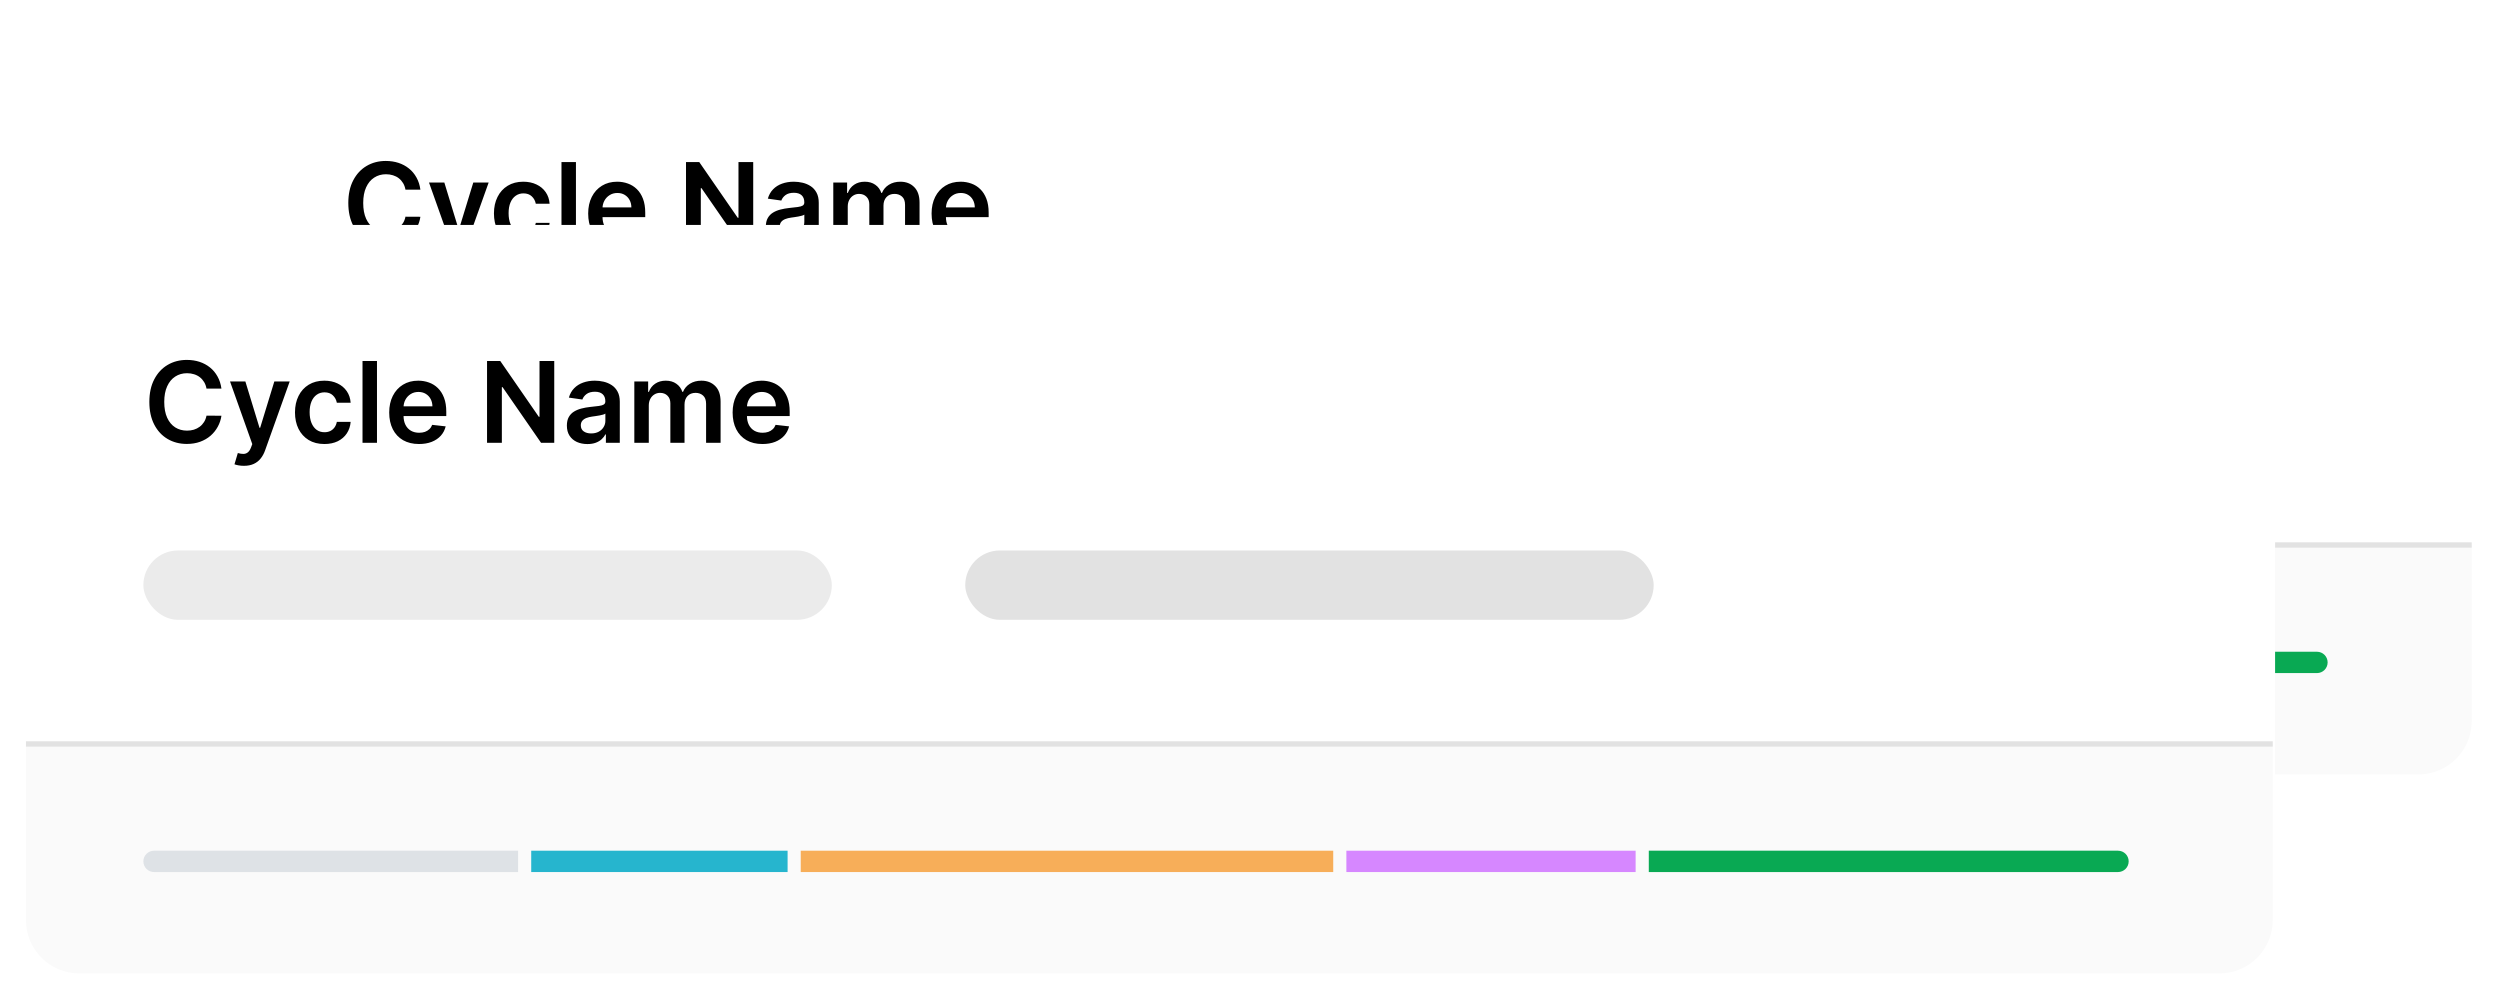
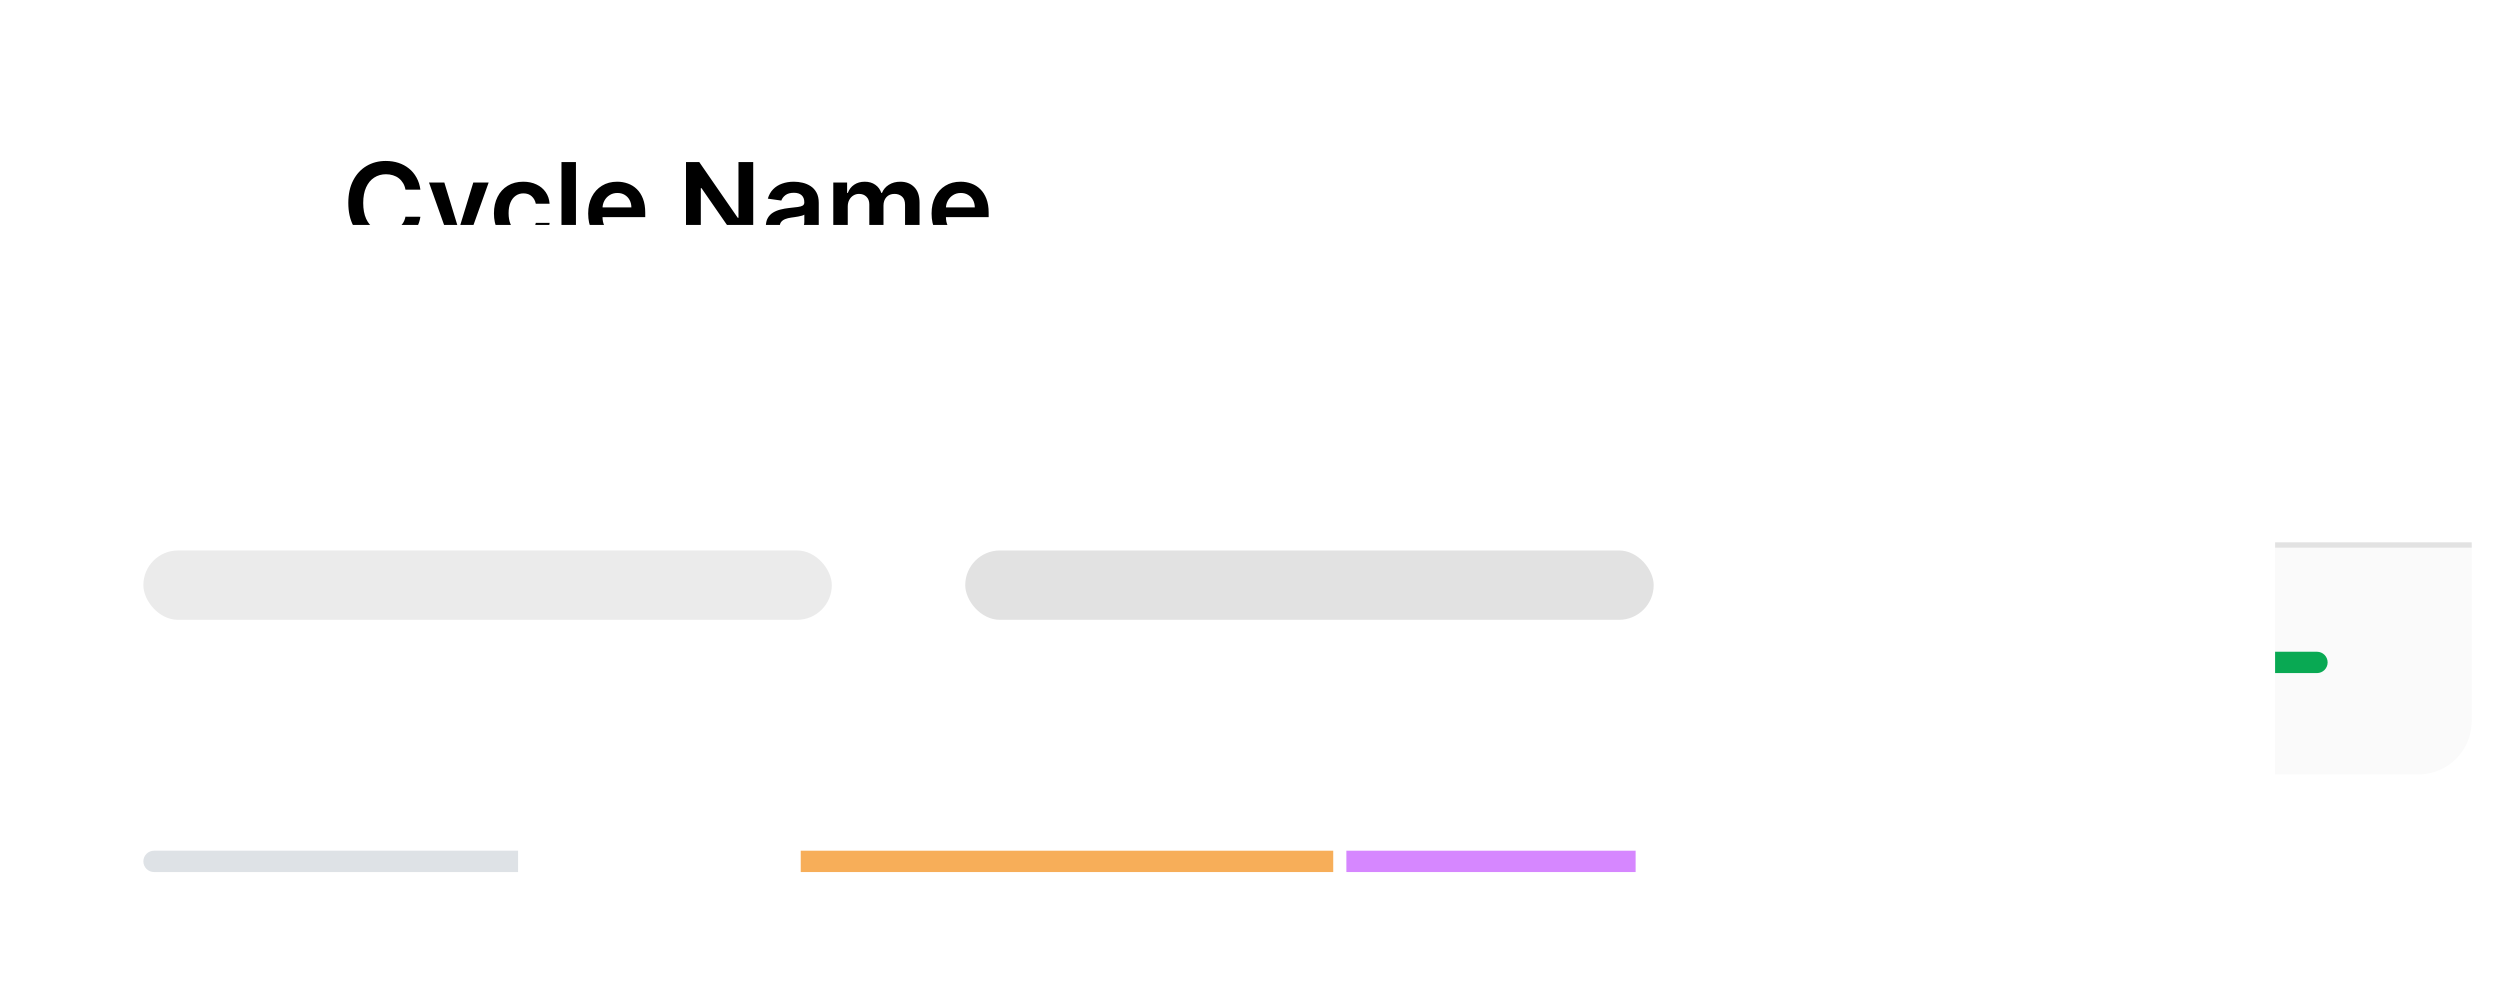
<svg xmlns="http://www.w3.org/2000/svg" width="289" height="116" viewBox="0 0 289 116" fill="none">
  <g filter="url(#filter0_d_1424_37760)">
    <rect x="26" y="3" width="260" height="87" rx="6.169" fill="white" />
  </g>
  <path d="M26 63H285.731V83.359C285.731 86.766 282.968 89.528 279.561 89.528H32.169C28.762 89.528 26 86.766 26 83.359V63Z" fill="#FAFAFA" />
  <path d="M26 63H285.731" stroke="#E2E2E2" stroke-width="0.617" />
  <path d="M48.597 21.925H46.871C46.822 21.642 46.731 21.391 46.599 21.172C46.466 20.951 46.302 20.763 46.105 20.609C45.908 20.455 45.683 20.34 45.431 20.263C45.181 20.183 44.912 20.143 44.623 20.143C44.109 20.143 43.653 20.272 43.256 20.531C42.859 20.786 42.548 21.162 42.324 21.657C42.099 22.15 41.987 22.751 41.987 23.462C41.987 24.185 42.099 24.795 42.324 25.29C42.551 25.783 42.862 26.155 43.256 26.407C43.653 26.657 44.107 26.781 44.618 26.781C44.901 26.781 45.166 26.744 45.412 26.671C45.661 26.594 45.885 26.481 46.081 26.334C46.282 26.186 46.449 26.004 46.585 25.789C46.723 25.573 46.819 25.327 46.871 25.05L48.597 25.059C48.533 25.509 48.393 25.93 48.177 26.324C47.965 26.718 47.687 27.066 47.342 27.368C46.997 27.666 46.594 27.9 46.132 28.069C45.671 28.236 45.158 28.319 44.595 28.319C43.764 28.319 43.022 28.126 42.37 27.742C41.717 27.357 41.203 26.801 40.828 26.075C40.453 25.349 40.265 24.478 40.265 23.462C40.265 22.444 40.454 21.573 40.833 20.849C41.211 20.123 41.727 19.567 42.379 19.183C43.032 18.798 43.77 18.606 44.595 18.606C45.121 18.606 45.611 18.68 46.063 18.827C46.515 18.975 46.919 19.192 47.273 19.478C47.627 19.761 47.917 20.109 48.145 20.521C48.376 20.931 48.527 21.399 48.597 21.925ZM51.194 30.849C50.967 30.849 50.756 30.83 50.562 30.793C50.371 30.759 50.219 30.719 50.105 30.673L50.492 29.371C50.736 29.442 50.953 29.476 51.144 29.473C51.334 29.47 51.502 29.41 51.647 29.293C51.794 29.179 51.919 28.988 52.021 28.72L52.164 28.337L49.592 21.099H51.365L52.999 26.454H53.073L54.712 21.099H56.489L53.65 29.048C53.518 29.424 53.342 29.745 53.124 30.013C52.905 30.284 52.638 30.49 52.321 30.632C52.007 30.776 51.631 30.849 51.194 30.849ZM60.498 28.328C59.79 28.328 59.182 28.172 58.674 27.862C58.169 27.551 57.78 27.122 57.506 26.574C57.235 26.023 57.1 25.389 57.1 24.672C57.1 23.951 57.238 23.316 57.515 22.765C57.792 22.211 58.183 21.78 58.688 21.473C59.196 21.162 59.796 21.006 60.488 21.006C61.064 21.006 61.573 21.112 62.016 21.325C62.463 21.534 62.818 21.831 63.083 22.216C63.347 22.597 63.498 23.044 63.535 23.555H61.938C61.873 23.213 61.719 22.928 61.476 22.701C61.236 22.47 60.915 22.354 60.511 22.354C60.17 22.354 59.87 22.447 59.611 22.631C59.353 22.813 59.151 23.074 59.007 23.416C58.865 23.758 58.794 24.167 58.794 24.644C58.794 25.127 58.865 25.543 59.007 25.89C59.148 26.235 59.347 26.501 59.602 26.689C59.861 26.874 60.164 26.966 60.511 26.966C60.758 26.966 60.978 26.92 61.172 26.828C61.369 26.732 61.533 26.595 61.666 26.417C61.798 26.238 61.889 26.021 61.938 25.766H63.535C63.495 26.267 63.347 26.712 63.092 27.1C62.837 27.485 62.489 27.786 62.049 28.005C61.609 28.22 61.092 28.328 60.498 28.328ZM66.579 18.735V28.189H64.907V18.735H66.579ZM71.436 28.328C70.725 28.328 70.111 28.18 69.594 27.885C69.08 27.586 68.685 27.165 68.408 26.62C68.131 26.072 67.993 25.427 67.993 24.686C67.993 23.956 68.131 23.316 68.408 22.765C68.688 22.211 69.079 21.78 69.581 21.473C70.082 21.162 70.671 21.006 71.349 21.006C71.786 21.006 72.198 21.077 72.586 21.219C72.977 21.357 73.321 21.573 73.62 21.865C73.921 22.157 74.159 22.53 74.331 22.982C74.503 23.431 74.589 23.967 74.589 24.589V25.101H68.777V23.975H72.987C72.984 23.654 72.915 23.37 72.78 23.121C72.644 22.868 72.455 22.67 72.212 22.525C71.972 22.38 71.692 22.308 71.372 22.308C71.03 22.308 70.73 22.391 70.472 22.557C70.213 22.721 70.011 22.936 69.867 23.204C69.725 23.468 69.653 23.759 69.65 24.076V25.059C69.65 25.472 69.725 25.826 69.876 26.121C70.027 26.414 70.238 26.638 70.508 26.795C70.779 26.949 71.096 27.026 71.459 27.026C71.703 27.026 71.923 26.992 72.12 26.924C72.317 26.854 72.487 26.751 72.632 26.615C72.777 26.48 72.886 26.312 72.96 26.112L74.52 26.288C74.422 26.7 74.234 27.06 73.957 27.368C73.683 27.672 73.332 27.909 72.904 28.079C72.477 28.245 71.987 28.328 71.436 28.328ZM87.071 18.735V28.189H85.548L81.093 21.75H81.014V28.189H79.302V18.735H80.834L85.285 25.18H85.368V18.735H87.071ZM90.904 28.333C90.455 28.333 90.05 28.253 89.69 28.093C89.333 27.929 89.05 27.689 88.841 27.372C88.634 27.055 88.531 26.665 88.531 26.2C88.531 25.8 88.605 25.469 88.753 25.207C88.9 24.946 89.102 24.736 89.358 24.579C89.613 24.422 89.901 24.304 90.221 24.224C90.544 24.141 90.878 24.081 91.223 24.044C91.638 24.001 91.975 23.962 92.234 23.928C92.492 23.892 92.68 23.836 92.797 23.762C92.917 23.685 92.977 23.567 92.977 23.407V23.379C92.977 23.031 92.874 22.762 92.668 22.571C92.461 22.38 92.164 22.285 91.776 22.285C91.367 22.285 91.043 22.374 90.802 22.553C90.566 22.731 90.406 22.942 90.322 23.185L88.762 22.964C88.885 22.533 89.088 22.173 89.371 21.883C89.654 21.591 90.001 21.372 90.41 21.228C90.819 21.08 91.272 21.006 91.767 21.006C92.109 21.006 92.449 21.046 92.788 21.126C93.126 21.206 93.435 21.339 93.716 21.523C93.996 21.705 94.22 21.953 94.389 22.267C94.562 22.58 94.648 22.973 94.648 23.444V28.189H93.041V27.215H92.986C92.885 27.412 92.741 27.597 92.557 27.769C92.375 27.939 92.146 28.076 91.869 28.18C91.595 28.282 91.273 28.333 90.904 28.333ZM91.338 27.105C91.673 27.105 91.964 27.038 92.21 26.906C92.457 26.771 92.646 26.592 92.778 26.371C92.914 26.149 92.981 25.907 92.981 25.646V24.81C92.929 24.853 92.84 24.893 92.714 24.93C92.591 24.967 92.452 25 92.298 25.027C92.144 25.055 91.992 25.079 91.841 25.101C91.69 25.123 91.56 25.141 91.449 25.156C91.2 25.19 90.976 25.246 90.779 25.323C90.582 25.4 90.427 25.507 90.313 25.646C90.199 25.781 90.142 25.957 90.142 26.172C90.142 26.48 90.255 26.712 90.479 26.869C90.704 27.026 90.99 27.105 91.338 27.105ZM96.328 28.189V21.099H97.926V22.303H98.009C98.156 21.897 98.401 21.58 98.743 21.352C99.084 21.122 99.492 21.006 99.966 21.006C100.446 21.006 100.851 21.123 101.18 21.357C101.513 21.588 101.747 21.903 101.882 22.303H101.956C102.113 21.91 102.378 21.596 102.75 21.362C103.125 21.125 103.57 21.006 104.084 21.006C104.737 21.006 105.269 21.212 105.681 21.625C106.094 22.037 106.3 22.639 106.3 23.43V28.189H104.624V23.688C104.624 23.248 104.507 22.927 104.273 22.724C104.039 22.517 103.753 22.414 103.415 22.414C103.012 22.414 102.696 22.54 102.468 22.793C102.244 23.042 102.131 23.367 102.131 23.767V28.189H100.492V23.619C100.492 23.253 100.382 22.96 100.16 22.742C99.942 22.523 99.655 22.414 99.301 22.414C99.061 22.414 98.843 22.476 98.646 22.599C98.449 22.719 98.292 22.89 98.175 23.111C98.058 23.33 98 23.585 98 23.878V28.189H96.328ZM111.135 28.328C110.424 28.328 109.81 28.18 109.293 27.885C108.779 27.586 108.383 27.165 108.106 26.62C107.829 26.072 107.691 25.427 107.691 24.686C107.691 23.956 107.829 23.316 108.106 22.765C108.386 22.211 108.777 21.78 109.279 21.473C109.78 21.162 110.37 21.006 111.047 21.006C111.484 21.006 111.896 21.077 112.284 21.219C112.675 21.357 113.02 21.573 113.318 21.865C113.62 22.157 113.857 22.53 114.029 22.982C114.201 23.431 114.288 23.967 114.288 24.589V25.101H108.475V23.975H112.686C112.683 23.654 112.613 23.37 112.478 23.121C112.343 22.868 112.153 22.67 111.91 22.525C111.67 22.38 111.39 22.308 111.07 22.308C110.728 22.308 110.428 22.391 110.17 22.557C109.911 22.721 109.71 22.936 109.565 23.204C109.423 23.468 109.351 23.759 109.348 24.076V25.059C109.348 25.472 109.423 25.826 109.574 26.121C109.725 26.414 109.936 26.638 110.207 26.795C110.478 26.949 110.795 27.026 111.158 27.026C111.401 27.026 111.621 26.992 111.818 26.924C112.015 26.854 112.186 26.751 112.33 26.615C112.475 26.48 112.584 26.312 112.658 26.112L114.218 26.288C114.12 26.7 113.932 27.06 113.655 27.368C113.381 27.672 113.03 27.909 112.603 28.079C112.175 28.245 111.685 28.328 111.135 28.328Z" fill="black" />
  <path d="M39.573 76.575C39.573 75.893 40.126 75.341 40.807 75.341H82.89V77.809H40.807C40.126 77.809 39.573 77.256 39.573 76.575Z" fill="#DEE2E6" />
  <rect x="84.409" y="75.341" width="29.637" height="2.468" fill="#26B5CE" />
  <rect x="115.566" y="75.341" width="61.555" height="2.468" fill="#F7AE59" />
  <rect x="178.641" y="75.341" width="33.437" height="2.468" fill="#D687FF" />
  <path d="M213.6 75.341H267.841C268.522 75.341 269.075 75.893 269.075 76.575C269.075 77.256 268.522 77.809 267.841 77.809H213.6V75.341Z" fill="#09A953" />
  <rect x="39.572" y="40.633" width="79.585" height="8.02" rx="4.01" fill="#EBEBEB" />
  <rect x="134.581" y="40.633" width="79.585" height="8.02" rx="4.01" fill="#E2E2E2" />
  <g filter="url(#filter1_d_1424_37760)">
    <rect x="3" y="26" width="260" height="87" rx="6.169" fill="white" />
  </g>
-   <path d="M3 86H262.731V106.359C262.731 109.766 259.968 112.528 256.561 112.528H9.169C5.762 112.528 3 109.766 3 106.359V86Z" fill="#FAFAFA" />
-   <path d="M3 86H262.731" stroke="#E2E2E2" stroke-width="0.617" />
-   <path d="M25.598 44.925H23.871C23.822 44.642 23.731 44.391 23.599 44.172C23.466 43.951 23.302 43.763 23.105 43.609C22.908 43.455 22.683 43.34 22.431 43.263C22.181 43.183 21.912 43.143 21.623 43.143C21.109 43.143 20.653 43.272 20.256 43.531C19.859 43.786 19.548 44.162 19.324 44.657C19.099 45.15 18.987 45.751 18.987 46.462C18.987 47.185 19.099 47.795 19.324 48.29C19.551 48.783 19.862 49.155 20.256 49.407C20.653 49.657 21.107 49.781 21.618 49.781C21.901 49.781 22.166 49.745 22.412 49.671C22.661 49.594 22.884 49.481 23.081 49.334C23.282 49.186 23.449 49.004 23.585 48.789C23.723 48.573 23.819 48.327 23.871 48.05L25.598 48.059C25.533 48.509 25.393 48.931 25.177 49.324C24.965 49.718 24.686 50.066 24.342 50.368C23.997 50.666 23.594 50.9 23.132 51.069C22.671 51.236 22.158 51.319 21.595 51.319C20.764 51.319 20.022 51.126 19.37 50.742C18.717 50.357 18.203 49.801 17.828 49.075C17.453 48.349 17.265 47.478 17.265 46.462C17.265 45.444 17.454 44.572 17.833 43.849C18.211 43.123 18.727 42.567 19.379 42.183C20.032 41.798 20.77 41.606 21.595 41.606C22.121 41.606 22.611 41.679 23.063 41.827C23.515 41.975 23.919 42.192 24.273 42.478C24.627 42.761 24.917 43.109 25.145 43.522C25.376 43.931 25.527 44.399 25.598 44.925ZM28.194 53.849C27.966 53.849 27.756 53.83 27.562 53.793C27.371 53.759 27.219 53.719 27.105 53.673L27.492 52.371C27.736 52.442 27.953 52.476 28.143 52.473C28.334 52.47 28.502 52.41 28.647 52.293C28.794 52.179 28.919 51.988 29.021 51.72L29.164 51.337L26.592 44.099H28.365L29.999 49.454H30.073L31.712 44.099H33.489L30.65 52.048C30.518 52.424 30.342 52.745 30.124 53.013C29.905 53.284 29.638 53.49 29.321 53.632C29.007 53.776 28.631 53.849 28.194 53.849ZM37.498 51.328C36.79 51.328 36.182 51.172 35.674 50.862C35.169 50.551 34.78 50.121 34.506 49.574C34.235 49.023 34.1 48.389 34.1 47.672C34.1 46.952 34.238 46.316 34.515 45.765C34.792 45.211 35.183 44.78 35.688 44.472C36.196 44.162 36.796 44.006 37.488 44.006C38.064 44.006 38.573 44.112 39.016 44.325C39.463 44.534 39.818 44.831 40.083 45.216C40.347 45.597 40.498 46.044 40.535 46.554H38.938C38.873 46.213 38.719 45.928 38.476 45.7C38.236 45.47 37.915 45.354 37.511 45.354C37.17 45.354 36.87 45.447 36.611 45.631C36.353 45.813 36.151 46.074 36.007 46.416C35.865 46.758 35.794 47.167 35.794 47.644C35.794 48.127 35.865 48.543 36.007 48.89C36.148 49.235 36.347 49.501 36.602 49.689C36.861 49.874 37.164 49.966 37.511 49.966C37.758 49.966 37.978 49.92 38.172 49.828C38.369 49.732 38.533 49.595 38.666 49.417C38.798 49.238 38.889 49.021 38.938 48.766H40.535C40.495 49.267 40.347 49.712 40.092 50.1C39.837 50.485 39.489 50.786 39.049 51.005C38.609 51.22 38.092 51.328 37.498 51.328ZM43.579 41.735V51.19H41.907V41.735H43.579ZM48.436 51.328C47.725 51.328 47.111 51.18 46.594 50.885C46.08 50.586 45.685 50.165 45.408 49.62C45.131 49.072 44.992 48.427 44.992 47.685C44.992 46.956 45.131 46.316 45.408 45.765C45.688 45.211 46.079 44.78 46.581 44.472C47.082 44.162 47.672 44.006 48.349 44.006C48.786 44.006 49.198 44.077 49.586 44.219C49.977 44.357 50.321 44.572 50.62 44.865C50.922 45.157 51.158 45.53 51.331 45.982C51.503 46.431 51.589 46.967 51.589 47.589V48.101H45.777V46.975H49.987C49.984 46.654 49.915 46.37 49.78 46.121C49.644 45.868 49.455 45.67 49.212 45.525C48.972 45.38 48.692 45.308 48.372 45.308C48.03 45.308 47.73 45.391 47.471 45.557C47.213 45.721 47.011 45.936 46.867 46.204C46.725 46.468 46.653 46.759 46.65 47.076V48.059C46.65 48.472 46.725 48.826 46.876 49.121C47.027 49.414 47.238 49.638 47.508 49.795C47.779 49.949 48.096 50.026 48.459 50.026C48.703 50.026 48.923 49.992 49.12 49.925C49.317 49.854 49.487 49.751 49.632 49.615C49.777 49.48 49.886 49.312 49.96 49.112L51.52 49.288C51.422 49.7 51.234 50.06 50.957 50.368C50.683 50.672 50.332 50.909 49.904 51.079C49.477 51.245 48.987 51.328 48.436 51.328ZM64.071 41.735V51.19H62.548L58.093 44.749H58.014V51.19H56.302V41.735H57.834L62.285 48.179H62.368V41.735H64.071ZM67.904 51.333C67.455 51.333 67.05 51.252 66.69 51.093C66.333 50.929 66.05 50.689 65.841 50.372C65.634 50.055 65.531 49.664 65.531 49.2C65.531 48.8 65.605 48.469 65.753 48.207C65.9 47.946 66.102 47.736 66.358 47.579C66.613 47.422 66.901 47.304 67.221 47.224C67.544 47.141 67.878 47.081 68.223 47.044C68.638 47.001 68.975 46.962 69.234 46.928C69.492 46.892 69.68 46.836 69.797 46.762C69.917 46.685 69.977 46.567 69.977 46.407V46.379C69.977 46.031 69.874 45.762 69.668 45.571C69.461 45.38 69.164 45.285 68.776 45.285C68.367 45.285 68.043 45.374 67.802 45.553C67.566 45.731 67.406 45.942 67.322 46.185L65.762 45.964C65.885 45.533 66.088 45.173 66.371 44.883C66.654 44.591 67.001 44.373 67.41 44.228C67.819 44.08 68.272 44.006 68.767 44.006C69.109 44.006 69.449 44.046 69.788 44.126C70.126 44.206 70.435 44.339 70.716 44.523C70.996 44.705 71.22 44.953 71.389 45.267C71.562 45.58 71.648 45.973 71.648 46.444V51.19H70.041V50.215H69.986C69.885 50.412 69.741 50.597 69.557 50.769C69.375 50.939 69.146 51.076 68.869 51.18C68.595 51.282 68.273 51.333 67.904 51.333ZM68.338 50.105C68.673 50.105 68.964 50.038 69.21 49.906C69.457 49.771 69.646 49.592 69.778 49.371C69.914 49.149 69.981 48.907 69.981 48.646V47.81C69.929 47.853 69.84 47.893 69.714 47.93C69.591 47.967 69.452 47.999 69.298 48.027C69.144 48.055 68.992 48.08 68.841 48.101C68.69 48.123 68.56 48.141 68.449 48.156C68.2 48.19 67.976 48.246 67.779 48.323C67.582 48.4 67.427 48.507 67.313 48.646C67.199 48.781 67.142 48.957 67.142 49.172C67.142 49.48 67.255 49.712 67.479 49.869C67.704 50.026 67.99 50.105 68.338 50.105ZM73.328 51.19V44.099H74.926V45.303H75.009C75.156 44.897 75.401 44.58 75.743 44.352C76.084 44.122 76.492 44.006 76.966 44.006C77.446 44.006 77.851 44.123 78.18 44.357C78.513 44.588 78.747 44.903 78.882 45.303H78.956C79.113 44.91 79.377 44.596 79.75 44.362C80.125 44.125 80.57 44.006 81.084 44.006C81.737 44.006 82.269 44.212 82.681 44.625C83.094 45.037 83.3 45.639 83.3 46.43V51.19H81.624V46.688C81.624 46.248 81.507 45.927 81.273 45.724C81.039 45.517 80.753 45.414 80.415 45.414C80.011 45.414 79.696 45.54 79.468 45.793C79.244 46.042 79.131 46.367 79.131 46.767V51.19H77.493V46.619C77.493 46.253 77.382 45.961 77.16 45.742C76.942 45.523 76.655 45.414 76.301 45.414C76.061 45.414 75.843 45.476 75.646 45.599C75.449 45.719 75.292 45.89 75.175 46.111C75.058 46.33 75 46.585 75 46.878V51.19H73.328ZM88.135 51.328C87.424 51.328 86.81 51.18 86.293 50.885C85.779 50.586 85.383 50.165 85.106 49.62C84.829 49.072 84.691 48.427 84.691 47.685C84.691 46.956 84.829 46.316 85.106 45.765C85.386 45.211 85.777 44.78 86.279 44.472C86.78 44.162 87.37 44.006 88.047 44.006C88.484 44.006 88.896 44.077 89.284 44.219C89.675 44.357 90.02 44.572 90.318 44.865C90.62 45.157 90.857 45.53 91.029 45.982C91.201 46.431 91.288 46.967 91.288 47.589V48.101H85.475V46.975H89.686C89.683 46.654 89.613 46.37 89.478 46.121C89.343 45.868 89.153 45.67 88.91 45.525C88.67 45.38 88.39 45.308 88.07 45.308C87.728 45.308 87.428 45.391 87.17 45.557C86.911 45.721 86.71 45.936 86.565 46.204C86.423 46.468 86.351 46.759 86.348 47.076V48.059C86.348 48.472 86.423 48.826 86.574 49.121C86.725 49.414 86.936 49.638 87.207 49.795C87.478 49.949 87.794 50.026 88.158 50.026C88.401 50.026 88.621 49.992 88.818 49.925C89.015 49.854 89.186 49.751 89.33 49.615C89.475 49.48 89.584 49.312 89.658 49.112L91.218 49.288C91.12 49.7 90.932 50.06 90.655 50.368C90.381 50.672 90.03 50.909 89.603 51.079C89.175 51.245 88.686 51.328 88.135 51.328Z" fill="black" />
  <path d="M16.573 99.575C16.573 98.893 17.126 98.341 17.807 98.341H59.89V100.809H17.807C17.126 100.809 16.573 100.256 16.573 99.575Z" fill="#DEE2E6" />
-   <rect x="61.409" y="98.341" width="29.637" height="2.468" fill="#26B5CE" />
  <rect x="92.566" y="98.341" width="61.555" height="2.468" fill="#F7AE59" />
  <rect x="155.641" y="98.341" width="33.437" height="2.468" fill="#D687FF" />
-   <path d="M190.6 98.341H244.841C245.522 98.341 246.075 98.893 246.075 99.575C246.075 100.256 245.522 100.809 244.841 100.809H190.6V98.341Z" fill="#09A953" />
  <rect x="16.572" y="63.633" width="79.585" height="8.02" rx="4.01" fill="#EBEBEB" />
  <rect x="111.581" y="63.633" width="79.585" height="8.02" rx="4.01" fill="#E2E2E2" />
  <defs>
    <filter id="filter0_d_1424_37760" x="23.532" y="0.532" width="264.935" height="91.936" filterUnits="userSpaceOnUse" color-interpolation-filters="sRGB">
      <feFlood flood-opacity="0" result="BackgroundImageFix" />
      <feColorMatrix in="SourceAlpha" type="matrix" values="0 0 0 0 0 0 0 0 0 0 0 0 0 0 0 0 0 0 127 0" result="hardAlpha" />
      <feOffset />
      <feGaussianBlur stdDeviation="1.234" />
      <feComposite in2="hardAlpha" operator="out" />
      <feColorMatrix type="matrix" values="0 0 0 0 0 0 0 0 0 0 0 0 0 0 0 0 0 0 0.2 0" />
      <feBlend mode="normal" in2="BackgroundImageFix" result="effect1_dropShadow_1424_37760" />
      <feBlend mode="normal" in="SourceGraphic" in2="effect1_dropShadow_1424_37760" result="shape" />
    </filter>
    <filter id="filter1_d_1424_37760" x="0.532" y="23.532" width="264.935" height="91.936" filterUnits="userSpaceOnUse" color-interpolation-filters="sRGB">
      <feFlood flood-opacity="0" result="BackgroundImageFix" />
      <feColorMatrix in="SourceAlpha" type="matrix" values="0 0 0 0 0 0 0 0 0 0 0 0 0 0 0 0 0 0 127 0" result="hardAlpha" />
      <feOffset />
      <feGaussianBlur stdDeviation="1.234" />
      <feComposite in2="hardAlpha" operator="out" />
      <feColorMatrix type="matrix" values="0 0 0 0 0 0 0 0 0 0 0 0 0 0 0 0 0 0 0.2 0" />
      <feBlend mode="normal" in2="BackgroundImageFix" result="effect1_dropShadow_1424_37760" />
      <feBlend mode="normal" in="SourceGraphic" in2="effect1_dropShadow_1424_37760" result="shape" />
    </filter>
  </defs>
</svg>